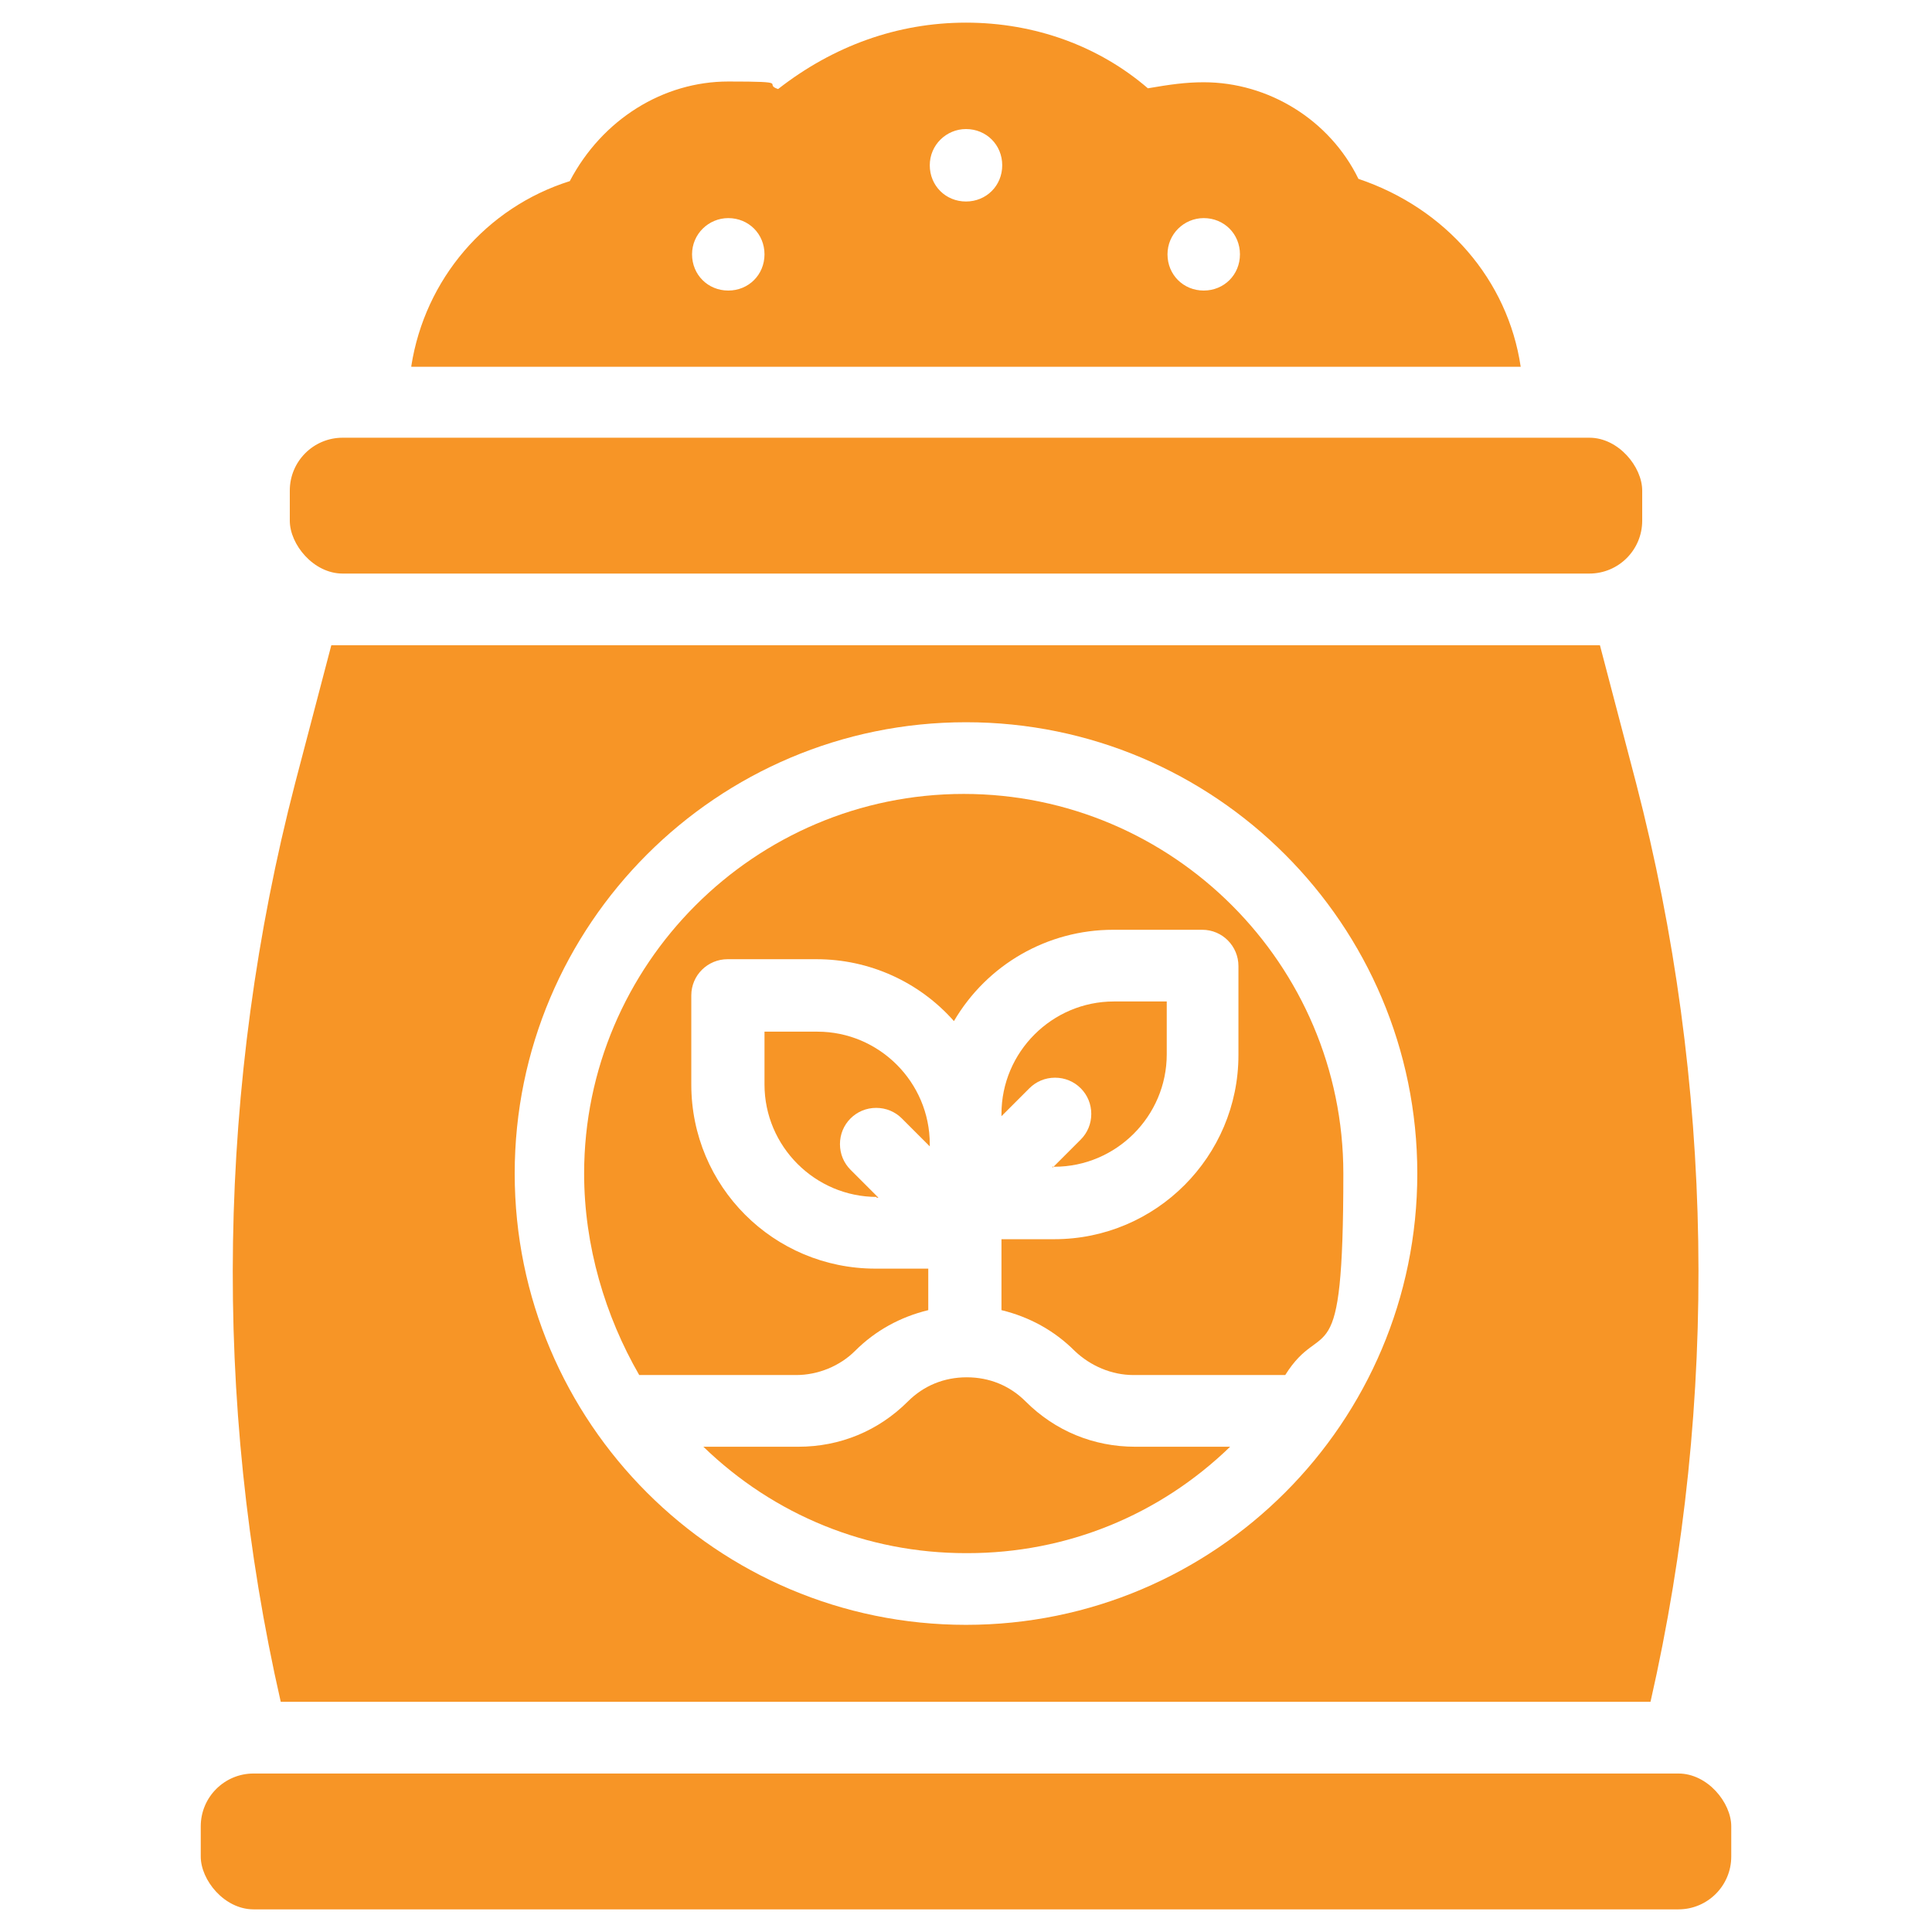
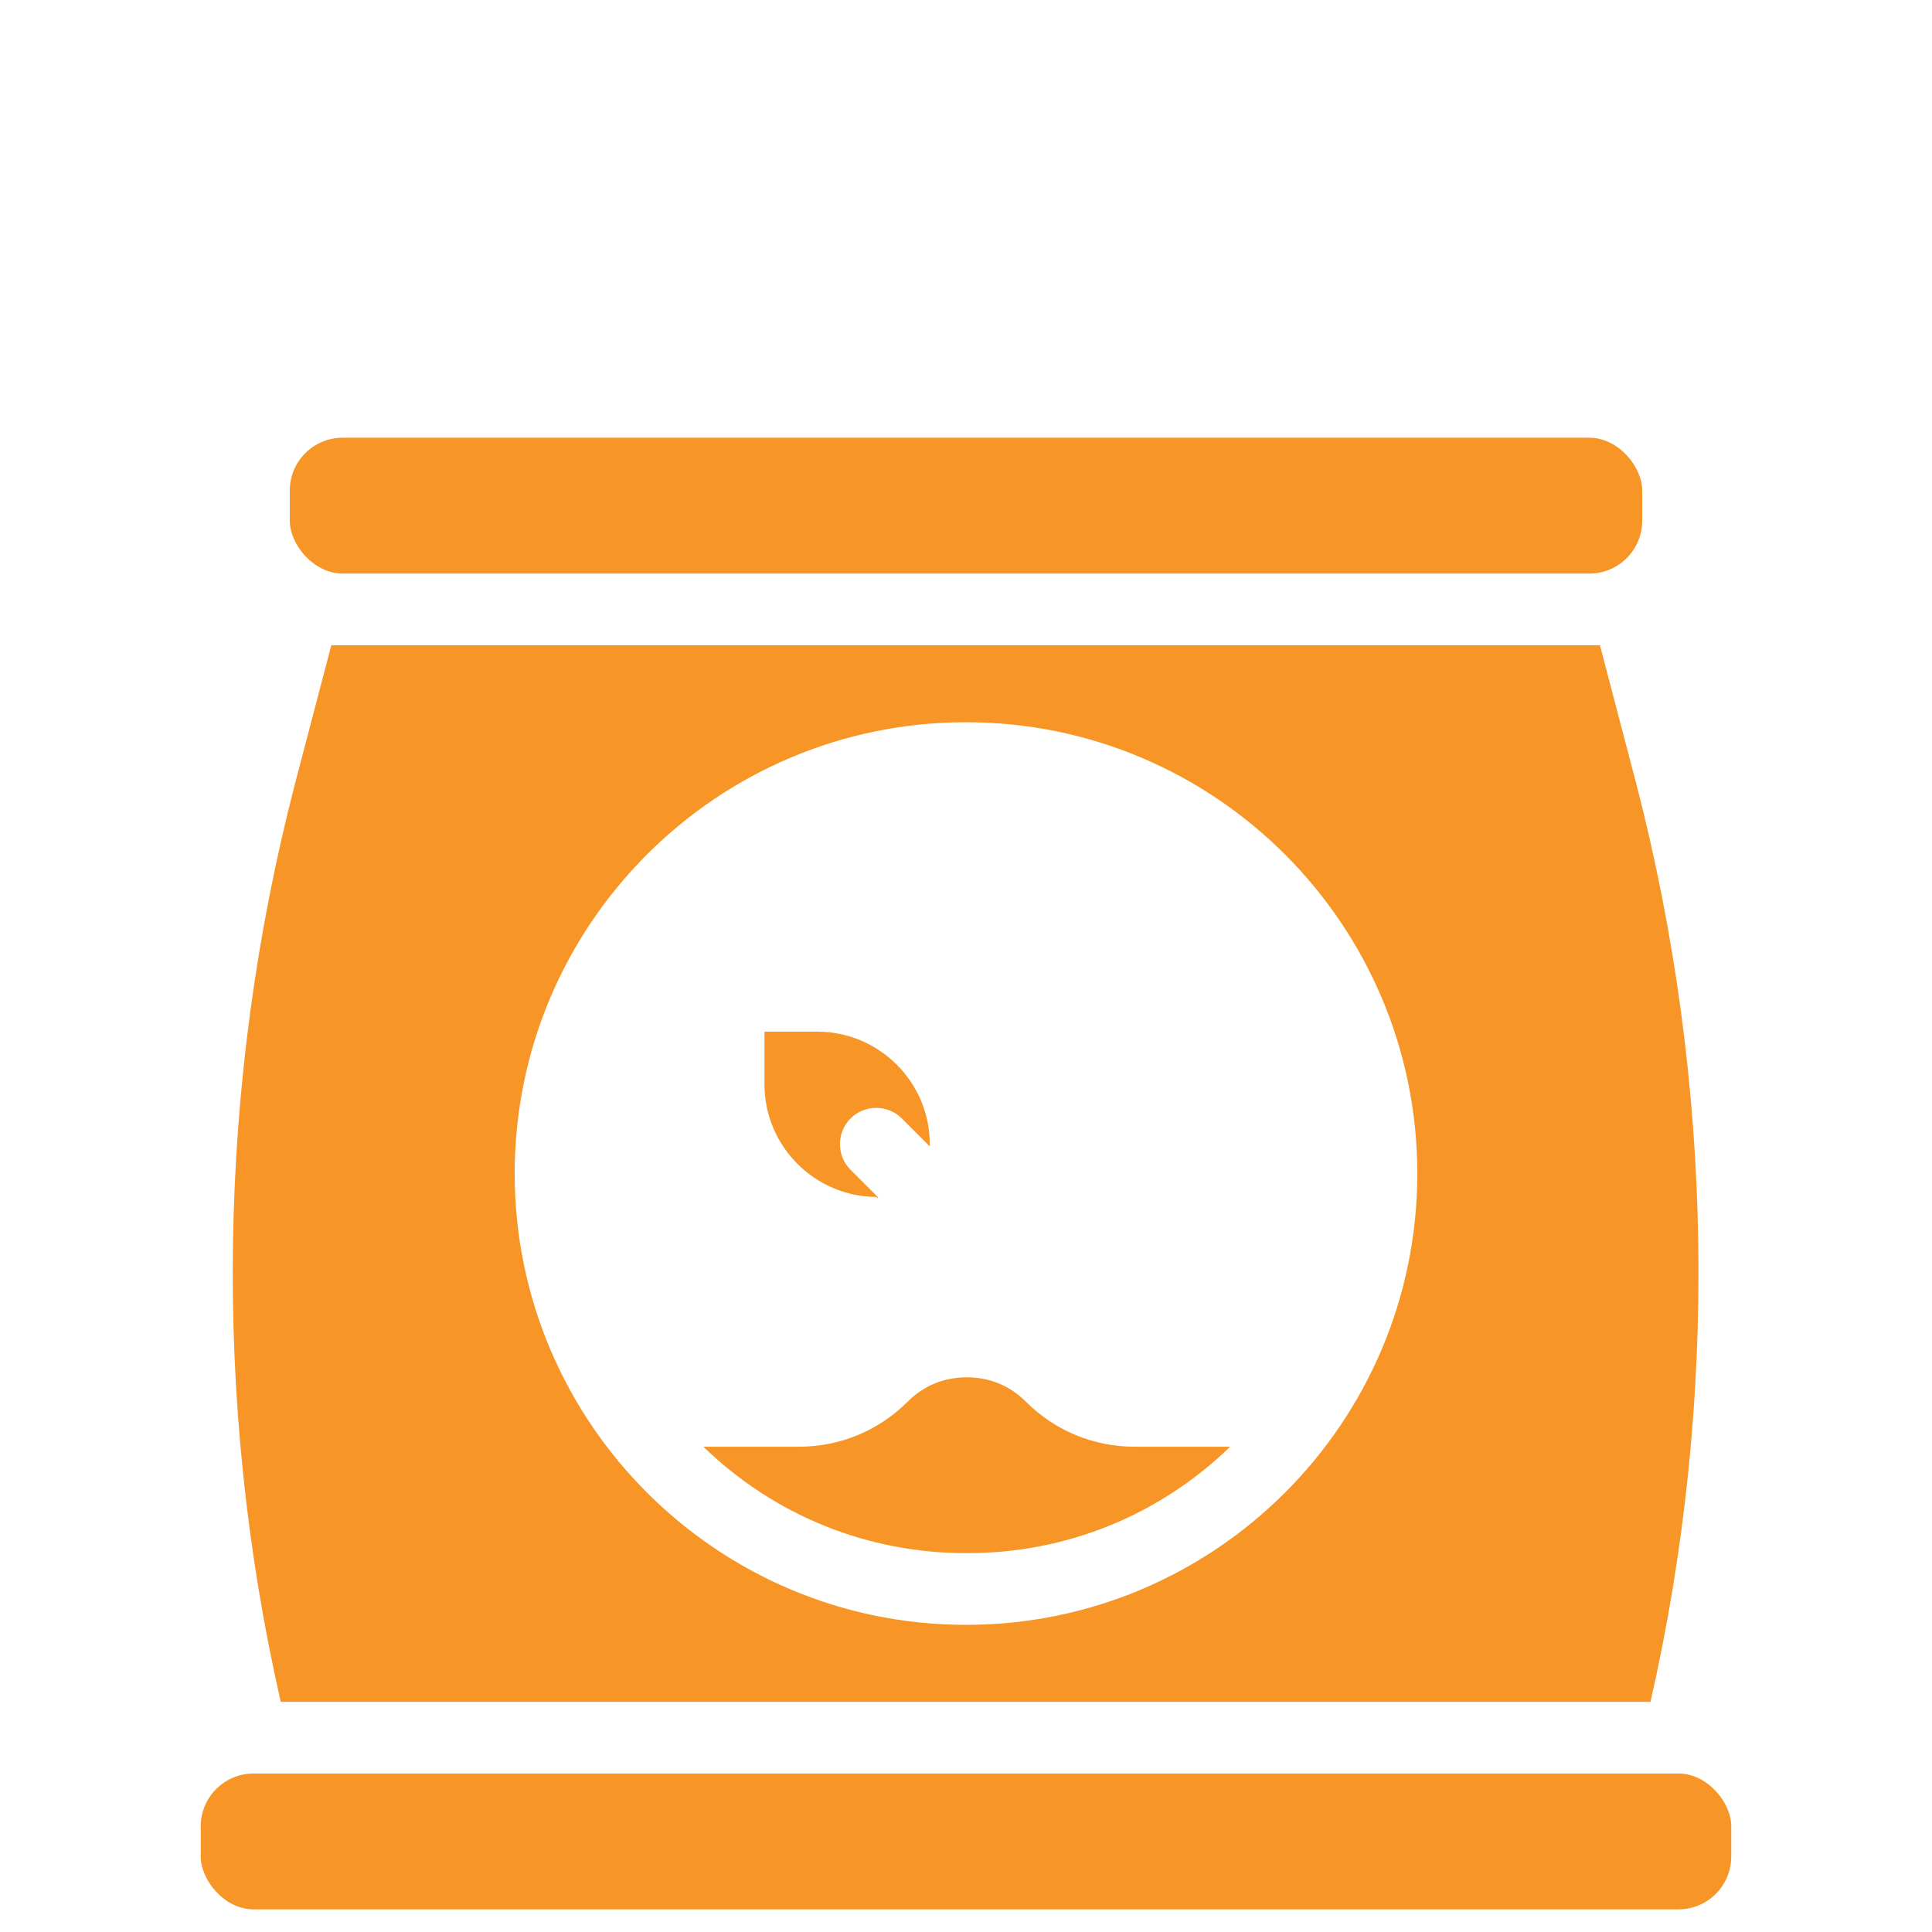
<svg xmlns="http://www.w3.org/2000/svg" id="Layer_1" data-name="Layer 1" version="1.1" viewBox="0 0 256 256">
  <defs>
    <style> .cls-1 { fill: #f79526; stroke-width: 0px; } </style>
  </defs>
-   <path class="cls-1" d="M54.5,48.5c1.8-11.5,9.9-21,21-24.5,4.3-8.2,12.4-13.2,21-13.2s4.5.3,6.6,1c7.3-5.7,15.8-8.8,24.9-8.8s17.6,3.1,24.1,8.7c2.9-.5,5-.8,7.4-.8,8.6,0,16.7,5,20.5,12.8,11.6,3.9,19.8,13.4,21.5,24.9H54.5ZM159.5,28.9c-2.6,0-4.8,2.1-4.8,4.8s2.1,4.8,4.8,4.8,4.8-2.1,4.8-4.8-2.1-4.8-4.8-4.8ZM96.5,28.9c-2.6,0-4.8,2.1-4.8,4.8s2.1,4.8,4.8,4.8,4.8-2.1,4.8-4.8-2.1-4.8-4.8-4.8ZM128,17.1c-2.6,0-4.8,2.1-4.8,4.8s2.1,4.8,4.8,4.8,4.8-2.1,4.8-4.8-2.1-4.8-4.8-4.8Z" />
  <rect class="cls-1" x="26.6" y="235" width="202.8" height="18" rx="7" ry="7" />
-   <path class="cls-1" d="M139.5,154.7l3.7-3.7c.9-.9,1.4-2.1,1.4-3.4s-.5-2.5-1.4-3.4c-.9-.9-2.1-1.4-3.4-1.4s-2.5.5-3.4,1.4l-3.7,3.7v-.3c0-8.2,6.7-14.9,14.9-14.9h7v7c0,8.2-6.7,14.9-14.9,14.9h-.3Z" />
  <path class="cls-1" d="M128,205.8c-13.1,0-25.4-5-34.8-14.1h12.6c5.5,0,10.6-2.1,14.5-6,2.1-2.1,4.8-3.2,7.8-3.2s5.7,1.1,7.8,3.2c3.9,3.9,9,6,14.5,6h12.6c-9.4,9.1-21.7,14.1-34.8,14.1Z" />
  <path class="cls-1" d="M116.2,158.6c-8.2,0-14.9-6.7-14.9-14.9v-7h7c8.2,0,14.9,6.7,14.9,14.9v.3l-3.7-3.7c-.9-.9-2.1-1.4-3.4-1.4s-2.5.5-3.4,1.4c-.9.9-1.4,2.1-1.4,3.4s.5,2.5,1.4,3.4l3.7,3.7h-.3Z" />
  <path class="cls-1" d="M37.2,225.5c-9.1-39.9-8.4-82,1.9-121.7l4.8-18.3c.5,0,1,0,1.5,0h165.1c.5,0,1,0,1.5,0l4.8,18.3c10.3,39.7,11,81.7,1.9,121.7H37.2ZM128,95.7c-33,0-59.8,26.8-59.8,59.8s26.8,59.8,59.8,59.8,59.8-26.8,59.8-59.8-26.8-59.8-59.8-59.8Z" />
-   <path class="cls-1" d="M150.2,182.2c-2.9,0-5.7-1.2-7.8-3.2-2.7-2.7-6-4.5-9.7-5.4v-9.4h7c13.5,0,24.4-11,24.4-24.4v-11.8c0-2.6-2.1-4.8-4.8-4.8h-11.8c-8.7,0-16.7,4.6-21.1,12.1-4.6-5.2-11.2-8.2-18.2-8.2h-11.8c-2.6,0-4.8,2.1-4.8,4.8v11.8c0,13.5,10.9,24.4,24.4,24.4h7v5.5c-3.7.9-7,2.7-9.7,5.4-2,2-4.9,3.2-7.8,3.2h-20.8c-4.5-7.8-7.3-17.1-7.3-26.7,0-27.7,22.6-50.3,50.3-50.3s50.3,22.6,50.3,50.3-2.7,18.7-7.7,26.7h-20.3Z" />
  <rect class="cls-1" x="38.4" y="58" width="179.2" height="18" rx="7" ry="7" />
</svg>